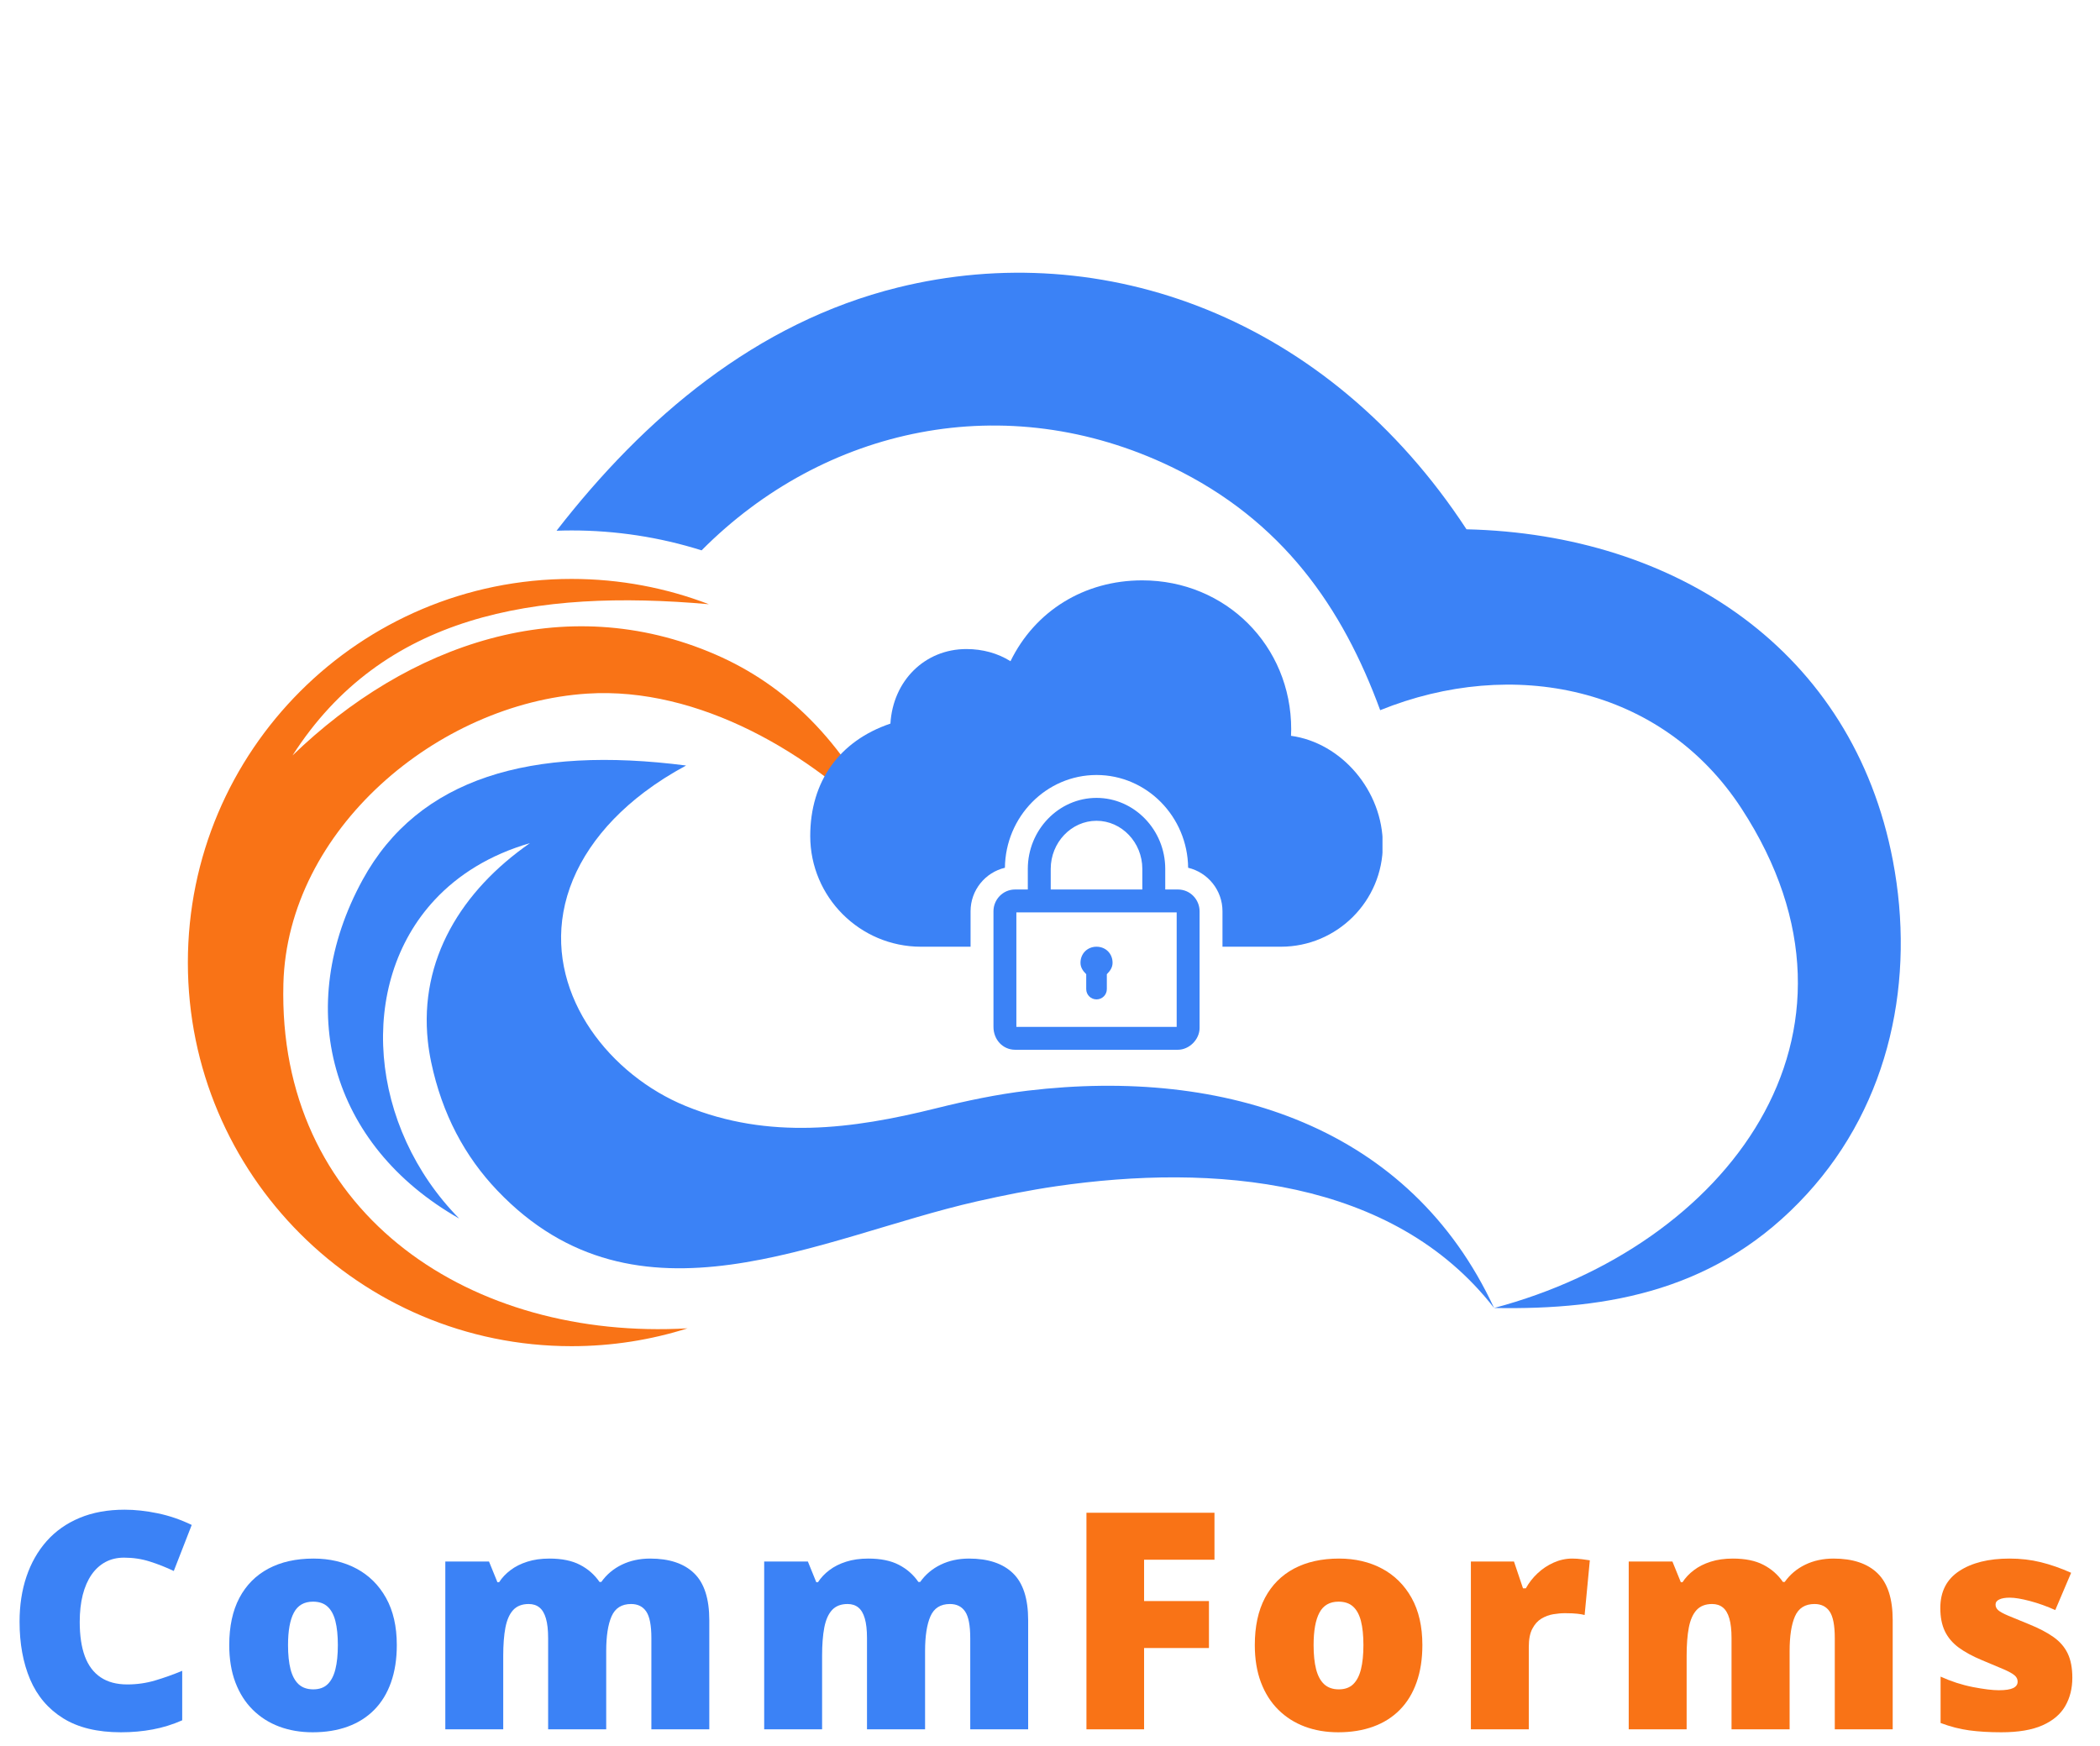
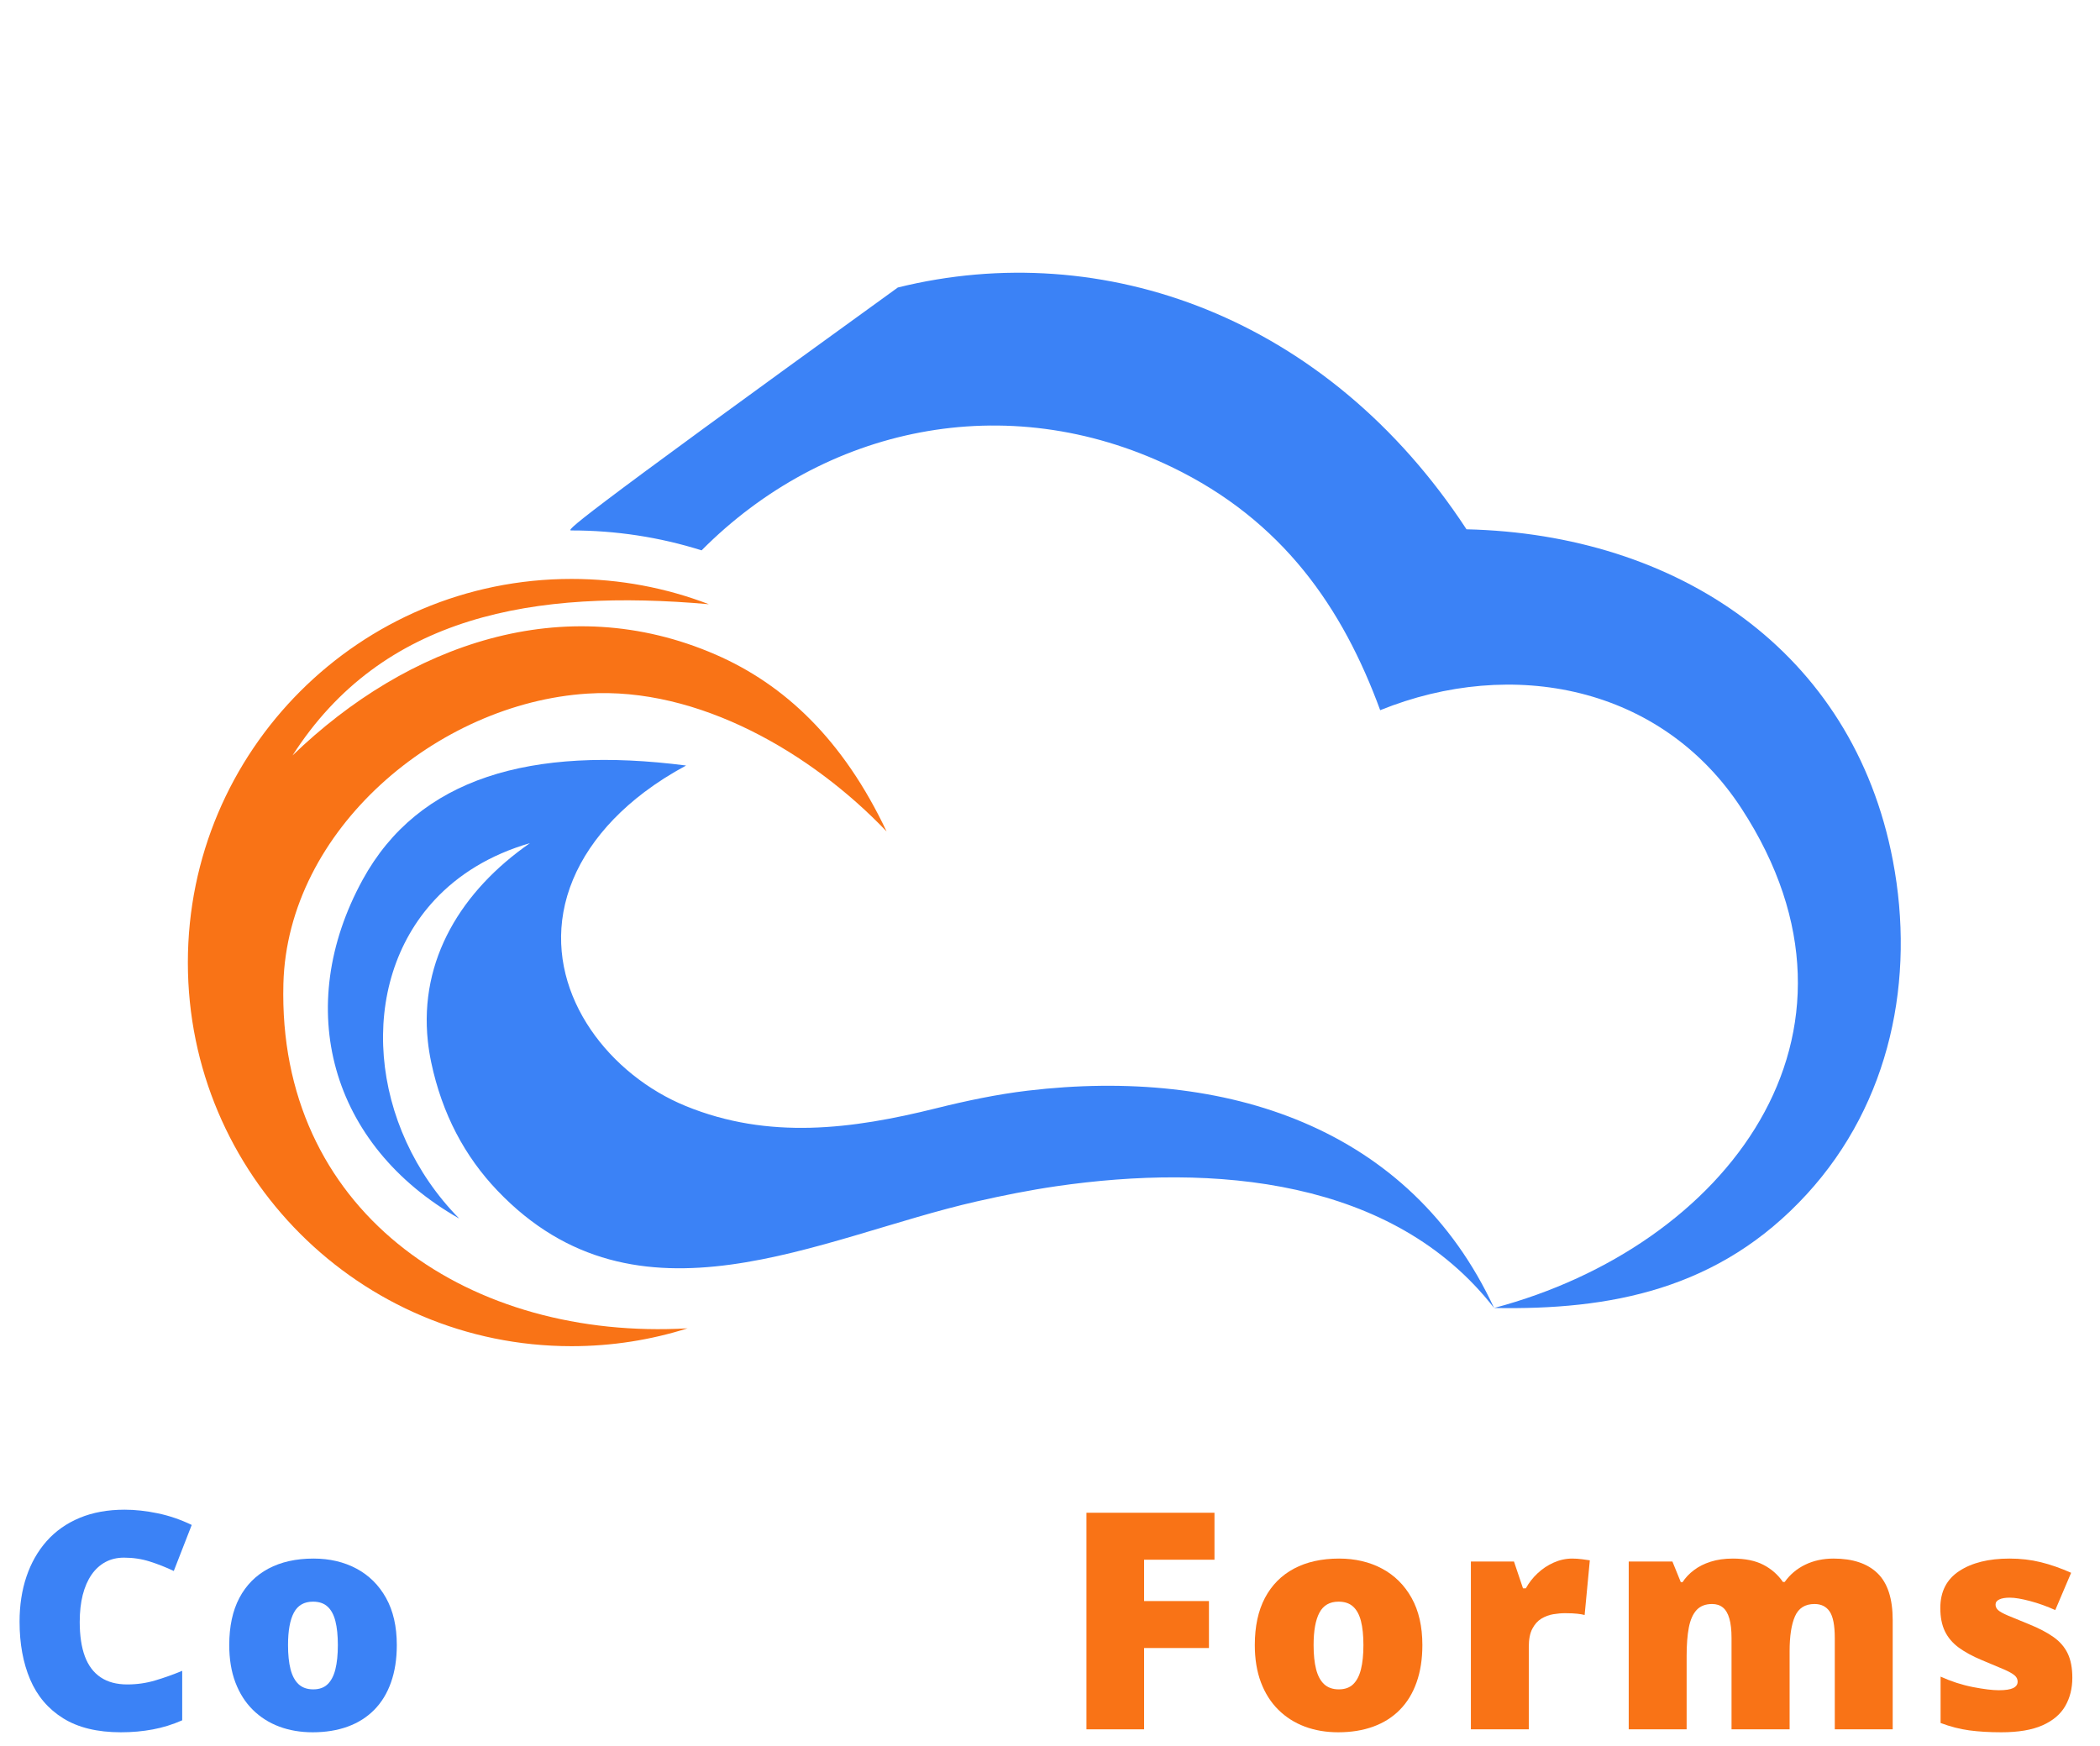
<svg xmlns="http://www.w3.org/2000/svg" zoomAndPan="magnify" viewBox="0 0 600 499" version="1.0">
  <defs>
    <g />
    <clipPath id="680949649d">
      <path d="M 159 77.941 L 543.641 77.941 L 543.641 374 L 159 374 Z M 159 77.941 " clip-rule="nonzero" />
    </clipPath>
    <clipPath id="c8f268bb1a">
      <path d="M 53.141 165 L 254 165 L 254 384.691 L 53.141 384.691 Z M 53.141 165 " clip-rule="nonzero" />
    </clipPath>
    <clipPath id="19aed36ceb">
-       <path d="M 231.496 165.852 L 394.996 165.852 L 394.996 300 L 231.496 300 Z M 231.496 165.852 " clip-rule="nonzero" />
-     </clipPath>
+       </clipPath>
  </defs>
  <g clip-path="url(#680949649d)">
-     <path fill="#3b82f6" d="M 200.453 157.277 C 235.449 122.047 287.301 110.602 334.711 133.434 C 366.516 148.75 383.629 173.746 394.34 202.953 C 432.07 187.684 474.75 196.023 497.578 231.059 C 539.84 295.91 492.852 356.277 426.879 373.789 C 459.855 374.395 491.094 368.727 516.277 341.211 C 540.246 315.023 547.238 279.617 540.824 245.941 C 529.414 186.012 479.145 152.656 419 151.258 C 379.277 90.578 315.234 67.629 256.523 82.16 C 216.012 92.184 184.051 119.387 159.016 151.668 C 160.441 151.617 161.871 151.586 163.305 151.586 C 175.934 151.586 188.449 153.492 200.453 157.277 Z M 200.453 157.277 " fill-opacity="1" fill-rule="evenodd" />
+     <path fill="#3b82f6" d="M 200.453 157.277 C 235.449 122.047 287.301 110.602 334.711 133.434 C 366.516 148.75 383.629 173.746 394.34 202.953 C 432.07 187.684 474.75 196.023 497.578 231.059 C 539.84 295.91 492.852 356.277 426.879 373.789 C 459.855 374.395 491.094 368.727 516.277 341.211 C 540.246 315.023 547.238 279.617 540.824 245.941 C 529.414 186.012 479.145 152.656 419 151.258 C 379.277 90.578 315.234 67.629 256.523 82.16 C 160.441 151.617 161.871 151.586 163.305 151.586 C 175.934 151.586 188.449 153.492 200.453 157.277 Z M 200.453 157.277 " fill-opacity="1" fill-rule="evenodd" />
  </g>
  <path fill="#3b82f6" d="M 184.051 226.402 C 187.668 223.668 191.668 221.109 196.027 218.766 C 151.762 213.07 119.59 222.25 103.629 251.387 C 83.656 287.859 94.215 327.184 131.203 348.227 C 105.488 322.141 101.789 281.191 124.223 257.133 C 130.918 249.953 139.941 244.277 151.406 240.949 C 131.848 254.551 119.742 274.266 122.242 297.559 C 122.453 299.531 122.77 301.531 123.195 303.555 C 126.324 318.406 132.828 330.5 142.082 340.207 C 182.203 382.324 234.047 353.539 279.105 343.324 C 286.688 341.605 294.238 340.098 301.738 339.004 C 346.695 332.449 398.086 336.703 426.879 373.789 C 402.914 322.082 350.281 304.945 293.633 311.68 C 284.895 312.719 276.113 314.566 267.305 316.758 C 243.488 322.68 219.672 325.793 195.906 316.066 C 174.445 307.281 156.633 285.008 160.961 260.684 C 163.207 248.066 171.223 236.109 184.051 226.402 Z M 184.051 226.402 " fill-opacity="1" fill-rule="evenodd" />
  <g clip-path="url(#c8f268bb1a)">
    <path fill="#f97316" d="M 80.969 281.117 C 82.133 237.148 124.992 200.953 167.828 198.215 C 199.543 196.188 232.016 215.25 253.312 237.609 C 240.883 211.32 224.133 195.613 204.461 187.062 C 161.129 168.234 116.449 184.105 83.578 215.891 C 109.309 175.711 152.719 168.27 202.523 172.668 C 190.344 168 177.125 165.441 163.305 165.441 C 102.77 165.441 53.676 214.535 53.676 275.07 C 53.676 335.609 102.77 384.703 163.305 384.703 C 174.855 384.703 185.984 382.914 196.438 379.602 C 134.852 383.105 80.953 347.547 80.93 284.156 C 80.93 283.148 80.941 282.137 80.969 281.117 Z M 80.969 281.117 " fill-opacity="1" fill-rule="evenodd" />
  </g>
  <g fill="#3b82f6" fill-opacity="1">
    <g transform="translate(1.184, 494.195)">
      <g>
        <path d="M 34.25 -49.062 C 32.27 -49.062 30.504 -48.645 28.953 -47.812 C 27.398 -46.977 26.07 -45.77 24.969 -44.188 C 23.875 -42.602 23.035 -40.676 22.453 -38.406 C 21.879 -36.133 21.594 -33.562 21.594 -30.688 C 21.594 -26.789 22.082 -23.516 23.062 -20.859 C 24.051 -18.211 25.555 -16.211 27.578 -14.859 C 29.598 -13.504 32.129 -12.828 35.172 -12.828 C 37.941 -12.828 40.602 -13.207 43.156 -13.969 C 45.707 -14.727 48.281 -15.645 50.875 -16.719 L 50.875 -2.578 C 48.133 -1.367 45.332 -0.5 42.469 0.031 C 39.613 0.57 36.578 0.844 33.359 0.844 C 26.641 0.844 21.141 -0.488 16.859 -3.156 C 12.586 -5.82 9.441 -9.523 7.422 -14.266 C 5.41 -19.004 4.406 -24.504 4.406 -30.766 C 4.406 -35.453 5.062 -39.742 6.375 -43.641 C 7.688 -47.535 9.609 -50.914 12.141 -53.781 C 14.68 -56.645 17.82 -58.859 21.562 -60.422 C 25.301 -61.984 29.582 -62.766 34.406 -62.766 C 37.406 -62.766 40.562 -62.422 43.875 -61.734 C 47.188 -61.047 50.426 -59.938 53.594 -58.406 L 48.469 -45.25 C 46.207 -46.32 43.922 -47.223 41.609 -47.953 C 39.297 -48.691 36.844 -49.062 34.25 -49.062 Z M 34.25 -49.062 " />
      </g>
    </g>
  </g>
  <g fill="#3b82f6" fill-opacity="1">
    <g transform="translate(61.857, 494.195)">
      <g>
        <path d="M 51.516 -24.078 C 51.516 -20.078 50.961 -16.523 49.859 -13.422 C 48.766 -10.316 47.172 -7.703 45.078 -5.578 C 42.992 -3.461 40.469 -1.863 37.5 -0.781 C 34.539 0.301 31.195 0.844 27.469 0.844 C 24 0.844 20.816 0.301 17.922 -0.781 C 15.035 -1.863 12.52 -3.461 10.375 -5.578 C 8.227 -7.703 6.566 -10.316 5.391 -13.422 C 4.223 -16.523 3.641 -20.078 3.641 -24.078 C 3.641 -29.391 4.602 -33.879 6.531 -37.547 C 8.469 -41.211 11.234 -44.004 14.828 -45.922 C 18.43 -47.836 22.727 -48.797 27.719 -48.797 C 32.32 -48.797 36.414 -47.836 40 -45.922 C 43.582 -44.004 46.395 -41.211 48.438 -37.547 C 50.488 -33.879 51.516 -29.391 51.516 -24.078 Z M 20.438 -24.078 C 20.438 -21.348 20.676 -19.039 21.156 -17.156 C 21.645 -15.281 22.414 -13.852 23.469 -12.875 C 24.531 -11.906 25.922 -11.422 27.641 -11.422 C 29.359 -11.422 30.723 -11.906 31.734 -12.875 C 32.754 -13.852 33.5 -15.281 33.969 -17.156 C 34.438 -19.039 34.672 -21.348 34.672 -24.078 C 34.672 -26.816 34.438 -29.102 33.969 -30.938 C 33.5 -32.77 32.75 -34.148 31.719 -35.078 C 30.695 -36.016 29.312 -36.484 27.562 -36.484 C 25.039 -36.484 23.223 -35.438 22.109 -33.344 C 20.992 -31.258 20.438 -28.172 20.438 -24.078 Z M 20.438 -24.078 " />
      </g>
    </g>
  </g>
  <g fill="#3b82f6" fill-opacity="1">
    <g transform="translate(121.514, 494.195)">
      <g>
-         <path d="M 64.25 -48.797 C 69.727 -48.797 73.91 -47.398 76.797 -44.609 C 79.691 -41.816 81.141 -37.348 81.141 -31.203 L 81.141 0 L 64.594 0 L 64.594 -26.078 C 64.594 -29.711 64.102 -32.242 63.125 -33.672 C 62.156 -35.098 60.711 -35.812 58.797 -35.812 C 56.109 -35.812 54.25 -34.641 53.219 -32.297 C 52.195 -29.953 51.688 -26.633 51.688 -22.344 L 51.688 0 L 35.094 0 L 35.094 -26.078 C 35.094 -28.391 34.883 -30.254 34.469 -31.672 C 34.062 -33.098 33.445 -34.145 32.625 -34.812 C 31.812 -35.477 30.785 -35.812 29.547 -35.812 C 27.648 -35.812 26.172 -35.238 25.109 -34.094 C 24.055 -32.945 23.316 -31.273 22.891 -29.078 C 22.473 -26.879 22.266 -24.188 22.266 -21 L 22.266 0 L 5.719 0 L 5.719 -47.953 L 18.203 -47.953 L 20.609 -42.031 L 21.078 -42.031 C 21.922 -43.332 23.016 -44.488 24.359 -45.5 C 25.703 -46.52 27.297 -47.32 29.141 -47.906 C 30.992 -48.5 33.102 -48.797 35.469 -48.797 C 39 -48.797 41.906 -48.203 44.188 -47.016 C 46.477 -45.836 48.344 -44.203 49.781 -42.109 L 50.281 -42.109 C 51.812 -44.254 53.773 -45.906 56.172 -47.062 C 58.566 -48.219 61.258 -48.797 64.25 -48.797 Z M 64.25 -48.797 " />
-       </g>
+         </g>
    </g>
  </g>
  <g fill="#3b82f6" fill-opacity="1">
    <g transform="translate(212.619, 494.195)">
      <g>
-         <path d="M 64.25 -48.797 C 69.727 -48.797 73.91 -47.398 76.797 -44.609 C 79.691 -41.816 81.141 -37.348 81.141 -31.203 L 81.141 0 L 64.594 0 L 64.594 -26.078 C 64.594 -29.711 64.102 -32.242 63.125 -33.672 C 62.156 -35.098 60.711 -35.812 58.797 -35.812 C 56.109 -35.812 54.25 -34.641 53.219 -32.297 C 52.195 -29.953 51.688 -26.633 51.688 -22.344 L 51.688 0 L 35.094 0 L 35.094 -26.078 C 35.094 -28.391 34.883 -30.254 34.469 -31.672 C 34.062 -33.098 33.445 -34.145 32.625 -34.812 C 31.812 -35.477 30.785 -35.812 29.547 -35.812 C 27.648 -35.812 26.172 -35.238 25.109 -34.094 C 24.055 -32.945 23.316 -31.273 22.891 -29.078 C 22.473 -26.879 22.266 -24.188 22.266 -21 L 22.266 0 L 5.719 0 L 5.719 -47.953 L 18.203 -47.953 L 20.609 -42.031 L 21.078 -42.031 C 21.922 -43.332 23.016 -44.488 24.359 -45.5 C 25.703 -46.52 27.297 -47.32 29.141 -47.906 C 30.992 -48.5 33.102 -48.797 35.469 -48.797 C 39 -48.797 41.906 -48.203 44.188 -47.016 C 46.477 -45.836 48.344 -44.203 49.781 -42.109 L 50.281 -42.109 C 51.812 -44.254 53.773 -45.906 56.172 -47.062 C 58.566 -48.219 61.258 -48.797 64.25 -48.797 Z M 64.25 -48.797 " />
-       </g>
+         </g>
    </g>
  </g>
  <g fill="#f97316" fill-opacity="1">
    <g transform="translate(303.727, 494.195)">
      <g>
        <path d="M 23.156 0 L 6.688 0 L 6.688 -61.891 L 43.266 -61.891 L 43.266 -48.469 L 23.156 -48.469 L 23.156 -36.656 L 41.688 -36.656 L 41.688 -23.234 L 23.156 -23.234 Z M 23.156 0 " />
      </g>
    </g>
  </g>
  <g fill="#f97316" fill-opacity="1">
    <g transform="translate(354.876, 494.195)">
      <g>
        <path d="M 51.516 -24.078 C 51.516 -20.078 50.961 -16.523 49.859 -13.422 C 48.766 -10.316 47.172 -7.703 45.078 -5.578 C 42.992 -3.461 40.469 -1.863 37.5 -0.781 C 34.539 0.301 31.195 0.844 27.469 0.844 C 24 0.844 20.816 0.301 17.922 -0.781 C 15.035 -1.863 12.52 -3.461 10.375 -5.578 C 8.227 -7.703 6.566 -10.316 5.391 -13.422 C 4.223 -16.523 3.641 -20.078 3.641 -24.078 C 3.641 -29.391 4.602 -33.879 6.531 -37.547 C 8.469 -41.211 11.234 -44.004 14.828 -45.922 C 18.43 -47.836 22.727 -48.797 27.719 -48.797 C 32.32 -48.797 36.414 -47.836 40 -45.922 C 43.582 -44.004 46.395 -41.211 48.438 -37.547 C 50.488 -33.879 51.516 -29.391 51.516 -24.078 Z M 20.438 -24.078 C 20.438 -21.348 20.676 -19.039 21.156 -17.156 C 21.645 -15.281 22.414 -13.852 23.469 -12.875 C 24.531 -11.906 25.922 -11.422 27.641 -11.422 C 29.359 -11.422 30.723 -11.906 31.734 -12.875 C 32.754 -13.852 33.5 -15.281 33.969 -17.156 C 34.438 -19.039 34.672 -21.348 34.672 -24.078 C 34.672 -26.816 34.438 -29.102 33.969 -30.938 C 33.5 -32.77 32.75 -34.148 31.719 -35.078 C 30.695 -36.016 29.312 -36.484 27.562 -36.484 C 25.039 -36.484 23.223 -35.438 22.109 -33.344 C 20.992 -31.258 20.438 -28.172 20.438 -24.078 Z M 20.438 -24.078 " />
      </g>
    </g>
  </g>
  <g fill="#f97316" fill-opacity="1">
    <g transform="translate(414.533, 494.195)">
      <g>
        <path d="M 34.672 -48.797 C 35.566 -48.797 36.508 -48.734 37.5 -48.609 C 38.488 -48.484 39.223 -48.379 39.703 -48.297 L 38.219 -32.672 C 37.688 -32.816 36.992 -32.938 36.141 -33.031 C 35.297 -33.133 34.113 -33.188 32.594 -33.188 C 31.551 -33.188 30.438 -33.086 29.25 -32.891 C 28.062 -32.691 26.938 -32.273 25.875 -31.641 C 24.82 -31.004 23.957 -30.039 23.281 -28.75 C 22.602 -27.469 22.266 -25.742 22.266 -23.578 L 22.266 0 L 5.719 0 L 5.719 -47.953 L 18.031 -47.953 L 20.609 -40.297 L 21.422 -40.297 C 22.297 -41.879 23.414 -43.312 24.781 -44.594 C 26.145 -45.875 27.68 -46.895 29.391 -47.656 C 31.098 -48.414 32.859 -48.797 34.672 -48.797 Z M 34.672 -48.797 " />
      </g>
    </g>
  </g>
  <g fill="#f97316" fill-opacity="1">
    <g transform="translate(459.63, 494.195)">
      <g>
        <path d="M 64.25 -48.797 C 69.727 -48.797 73.91 -47.398 76.797 -44.609 C 79.691 -41.816 81.141 -37.348 81.141 -31.203 L 81.141 0 L 64.594 0 L 64.594 -26.078 C 64.594 -29.711 64.102 -32.242 63.125 -33.672 C 62.156 -35.098 60.711 -35.812 58.797 -35.812 C 56.109 -35.812 54.25 -34.641 53.219 -32.297 C 52.195 -29.953 51.688 -26.633 51.688 -22.344 L 51.688 0 L 35.094 0 L 35.094 -26.078 C 35.094 -28.391 34.883 -30.254 34.469 -31.672 C 34.062 -33.098 33.445 -34.145 32.625 -34.812 C 31.812 -35.477 30.785 -35.812 29.547 -35.812 C 27.648 -35.812 26.172 -35.238 25.109 -34.094 C 24.055 -32.945 23.316 -31.273 22.891 -29.078 C 22.473 -26.879 22.266 -24.188 22.266 -21 L 22.266 0 L 5.719 0 L 5.719 -47.953 L 18.203 -47.953 L 20.609 -42.031 L 21.078 -42.031 C 21.922 -43.332 23.016 -44.488 24.359 -45.5 C 25.703 -46.52 27.297 -47.32 29.141 -47.906 C 30.992 -48.5 33.102 -48.797 35.469 -48.797 C 39 -48.797 41.906 -48.203 44.188 -47.016 C 46.477 -45.836 48.344 -44.203 49.781 -42.109 L 50.281 -42.109 C 51.812 -44.254 53.773 -45.906 56.172 -47.062 C 58.566 -48.219 61.258 -48.797 64.25 -48.797 Z M 64.25 -48.797 " />
      </g>
    </g>
  </g>
  <g fill="#f97316" fill-opacity="1">
    <g transform="translate(550.735, 494.195)">
      <g>
        <path d="M 41.359 -14.734 C 41.359 -11.68 40.68 -8.984 39.328 -6.641 C 37.973 -4.297 35.805 -2.461 32.828 -1.141 C 29.848 0.18 25.93 0.844 21.078 0.844 C 17.66 0.844 14.602 0.66 11.906 0.297 C 9.219 -0.066 6.488 -0.77 3.719 -1.812 L 3.719 -15.062 C 6.738 -13.688 9.816 -12.691 12.953 -12.078 C 16.086 -11.473 18.555 -11.172 20.359 -11.172 C 22.223 -11.172 23.582 -11.375 24.438 -11.781 C 25.301 -12.195 25.734 -12.812 25.734 -13.625 C 25.734 -14.332 25.441 -14.93 24.859 -15.422 C 24.285 -15.922 23.258 -16.492 21.781 -17.141 C 20.301 -17.785 18.219 -18.66 15.531 -19.766 C 12.883 -20.867 10.676 -22.066 8.906 -23.359 C 7.145 -24.66 5.828 -26.211 4.953 -28.016 C 4.078 -29.828 3.641 -32.047 3.641 -34.672 C 3.641 -39.348 5.441 -42.867 9.047 -45.234 C 12.66 -47.609 17.445 -48.797 23.406 -48.797 C 26.562 -48.797 29.535 -48.453 32.328 -47.766 C 35.129 -47.078 38.023 -46.066 41.016 -44.734 L 36.484 -34.078 C 34.117 -35.148 31.723 -36.008 29.297 -36.656 C 26.867 -37.301 24.93 -37.625 23.484 -37.625 C 22.191 -37.625 21.191 -37.453 20.484 -37.109 C 19.773 -36.773 19.422 -36.285 19.422 -35.641 C 19.422 -35.047 19.664 -34.52 20.156 -34.062 C 20.656 -33.613 21.598 -33.094 22.984 -32.5 C 24.367 -31.914 26.383 -31.086 29.031 -30.016 C 31.832 -28.879 34.141 -27.672 35.953 -26.391 C 37.773 -25.109 39.129 -23.551 40.016 -21.719 C 40.91 -19.883 41.359 -17.555 41.359 -14.734 Z M 41.359 -14.734 " />
      </g>
    </g>
  </g>
  <g clip-path="url(#19aed36ceb)">
    <path fill="#3b82f6" d="M 326.355 165.852 C 309.781 165.852 295.723 174.594 288.711 188.957 C 285.109 186.695 280.777 185.48 276.129 185.48 C 264.227 185.48 255.137 194.535 254.406 206.785 C 239.812 211.723 231.496 223.309 231.496 238.91 C 231.496 256.352 245.691 270.547 263.137 270.547 L 277.305 270.547 L 277.305 260.406 C 277.305 254.383 281.496 249.316 287.117 247.984 C 287.285 233.336 298.961 221.473 313.293 221.473 C 327.625 221.473 339.301 233.336 339.469 247.984 C 345.09 249.316 349.281 254.383 349.281 260.406 L 349.281 270.547 L 365.961 270.547 C 382.023 270.547 395.09 257.488 395.09 241.43 C 395.09 225.957 383.258 212.242 368.863 210.277 C 368.895 209.629 368.914 209 368.914 208.383 C 368.914 184.531 350.219 165.852 326.355 165.852 Z M 313.293 228.016 C 302.496 228.016 293.66 237.172 293.66 248.297 L 293.66 254.191 L 290.062 254.191 C 286.465 254.191 283.848 257.137 283.848 260.406 L 283.848 293.453 C 283.848 297.051 286.465 299.996 290.062 299.996 L 336.523 299.996 C 339.793 299.996 342.738 297.051 342.738 293.777 L 342.738 260.406 C 342.738 257.137 340.121 254.191 336.523 254.191 L 332.926 254.191 L 332.926 248.297 C 332.926 237.172 324.09 228.016 313.293 228.016 Z M 313.293 234.559 C 320.492 234.559 326.379 240.773 326.379 248.297 L 326.379 254.191 L 300.207 254.191 L 300.207 248.297 C 300.207 240.773 306.094 234.559 313.293 234.559 Z M 290.391 260.734 L 336.195 260.734 L 336.195 293.453 L 290.391 293.453 Z M 313.293 270.547 C 310.676 270.547 308.711 272.512 308.711 275.129 C 308.711 276.438 309.367 277.422 310.348 278.402 L 310.348 282.652 C 310.348 284.289 311.656 285.598 313.293 285.598 C 314.93 285.598 316.238 284.289 316.238 282.652 L 316.238 278.402 C 317.219 277.422 317.875 276.438 317.875 275.129 C 317.875 272.512 315.91 270.547 313.293 270.547 Z M 313.293 270.547 " fill-opacity="1" fill-rule="nonzero" />
  </g>
</svg>